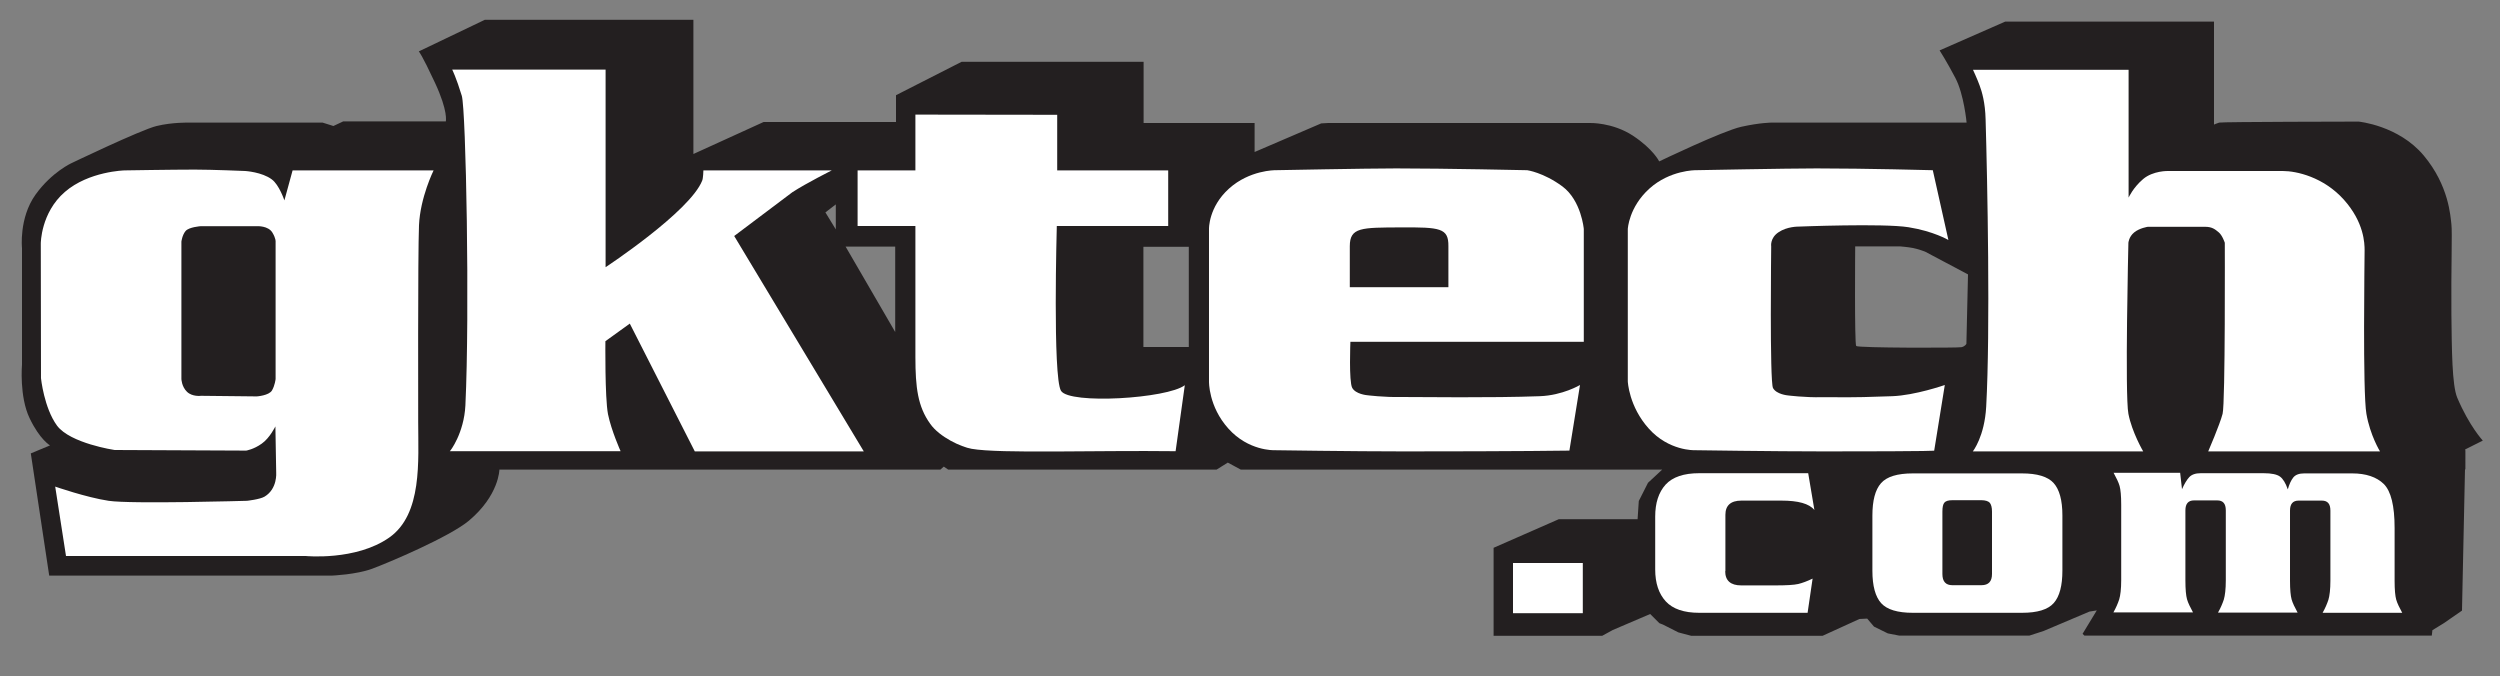
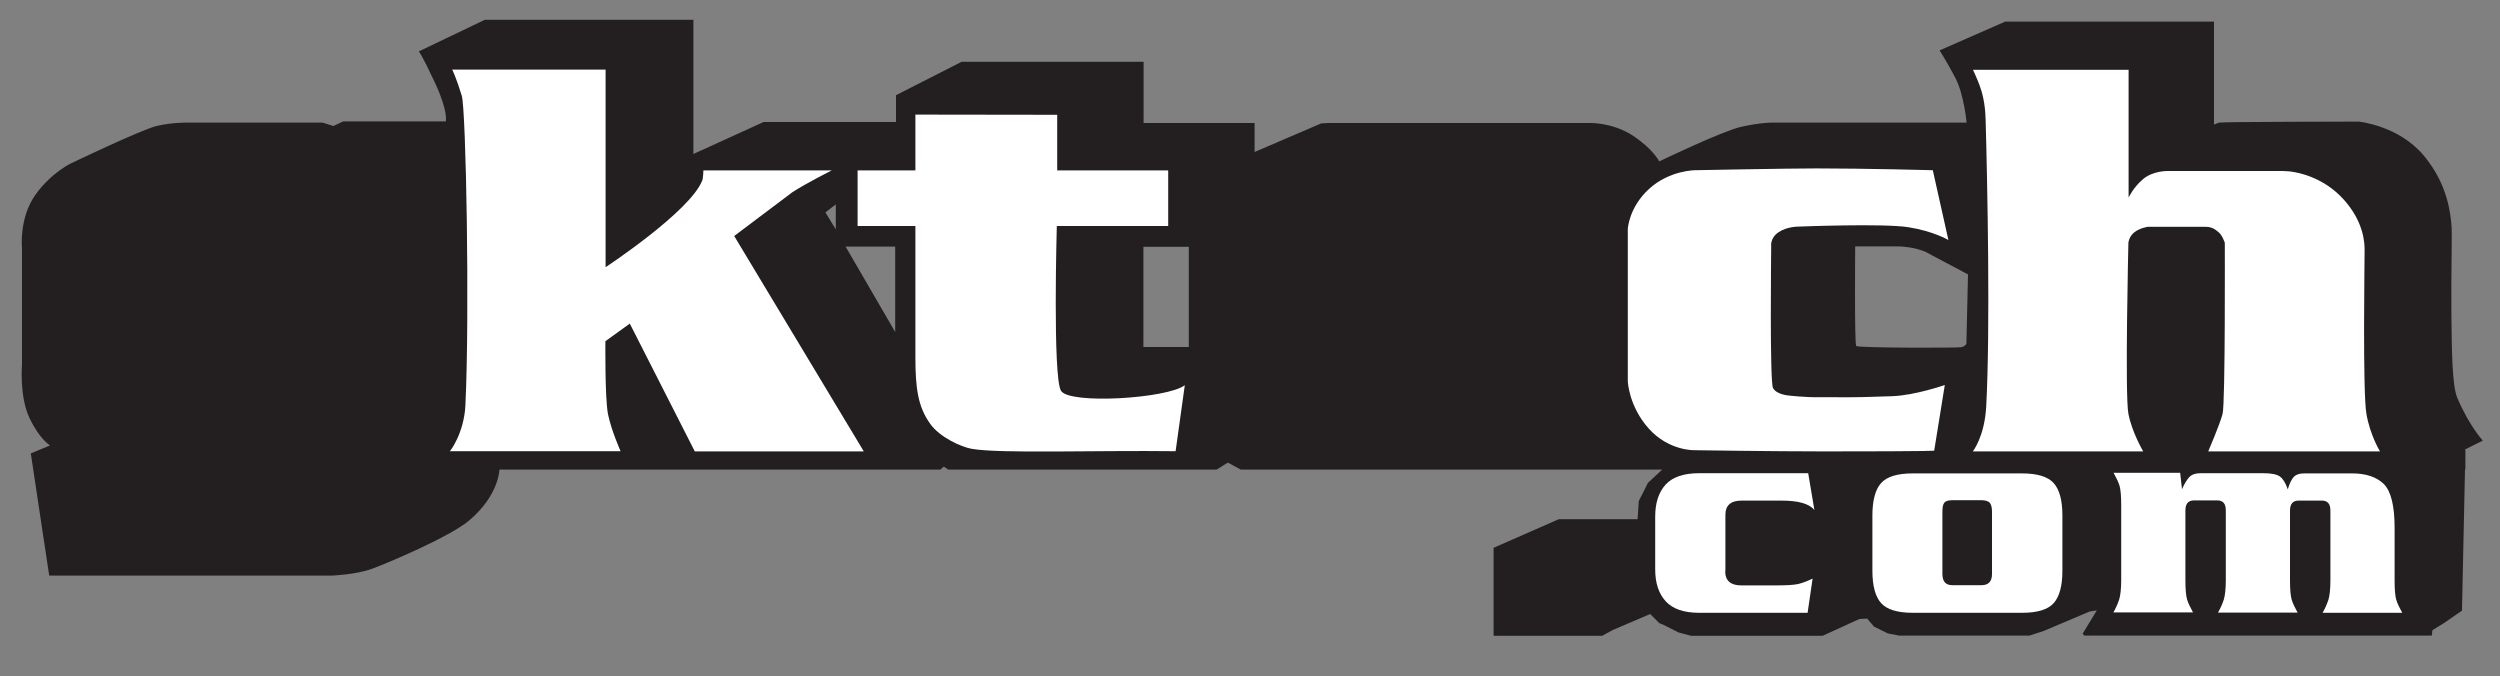
<svg xmlns="http://www.w3.org/2000/svg" version="1.1" id="Layer_1" x="0px" y="0px" viewBox="0 0 125 33.81" style="enable-background:new 0 0 125 33.81;" xml:space="preserve">
  <rect x="0" y="0" width="125" height="33.81" fill="#808080" stroke="none" />
  <style type="text/css">
	.st0{fill:#231F20;}
	.st1{fill:#FFFFFF;}
</style>
  <g>
    <path class="st0" d="M123.26,22.51l0-0.04l0.88-0.44c0,0-0.68-0.73-1.28-2.15c-0.26-0.63-0.27-2.4-0.29-4.18   c-0.02-2.24,0.05-4.1,0-4.49c-0.05-0.4-0.12-1.92-1.38-3.43c-1.26-1.51-3.26-1.7-3.26-1.7s-6.84,0.01-6.97,0.05   c-0.13,0.04-0.26,0.1-0.26,0.1V1.08h-10.44l-3.28,1.44c0,0,0.36,0.56,0.79,1.38c0.43,0.82,0.56,2.23,0.56,2.23h-9.75   c0,0-0.58,0-1.52,0.21c-0.94,0.21-4.1,1.73-4.1,1.73s-0.29-0.61-1.32-1.29c-1.03-0.67-2.15-0.63-2.15-0.63H66.41l-0.35,0.02   L62.73,7.6V6.15h-5.55V3.09h-9.1L44.8,4.76v1.34h-6.62L34.67,7.7V0.99H24.24l-3.3,1.58c0,0,0.14,0.13,0.81,1.57   c0.67,1.44,0.54,1.93,0.54,1.93h-5.13L16.67,6.3l-0.54-0.17H9.44c0,0-0.83-0.02-1.61,0.17c-0.79,0.19-4.39,1.92-4.3,1.88   c0.09-0.04-0.93,0.4-1.76,1.56c-0.83,1.17-0.67,2.67-0.67,2.67v5.81c0,0-0.14,1.61,0.38,2.69c0.51,1.07,1.02,1.36,1.02,1.36   l-0.96,0.4l0.92,6.11H16.6c0,0,1.21-0.05,2-0.34c0.79-0.29,3.89-1.6,4.85-2.41c1.51-1.27,1.52-2.55,1.52-2.55h22.05l0.17-0.15   l0.22,0.15h13.42l0.56-0.35l0.65,0.35h21.07l-0.71,0.66l-0.46,0.91l-0.06,0.91h-3.94l-3.26,1.43v4.4h5.43l0.53-0.29l1.87-0.8   l0.46,0.46l0.18,0.07l0.77,0.39l0.64,0.17h6.57l1.84-0.84l0.39-0.02l0.34,0.4l0.69,0.34l0.57,0.11h6.51l0.71-0.23l2.29-0.97   l0.37-0.06l-0.71,1.17l0.09,0.09h17.37l0.03-0.27l0.57-0.35l0.91-0.63l0.15-7.06h0.02V22.51z M41.79,11.47l-0.52-0.85l0.52-0.4   V11.47z M44.76,16.6l-2.48-4.27h2.48V16.6z M59.44,17.35h-2.27v-5.01h2.27V17.35z M92.76,12.32h2.25c0,0,0.38,0.03,0.64,0.08   c0.26,0.05,0.6,0.18,0.6,0.18l2.15,1.14l-0.08,3.47c0,0-0.06,0.13-0.25,0.17c-0.19,0.04-5.17,0.04-5.26-0.06   C92.72,17.2,92.76,12.32,92.76,12.32z" />
-     <polygon class="st1" points="75.65,30.66 79.14,30.66 79.14,28.15 75.65,28.15 75.65,30.66  " />
    <g>
      <path class="st1" d="M52.86,5.74v2.78h5.55v2.78h-5.57c0,0-0.21,7.55,0.21,8.24c0.42,0.69,5.32,0.39,6.19-0.28l-0.46,3.3    c-4.01-0.05-8.78,0.13-10.2-0.12c-0.52-0.09-1.6-0.58-2.07-1.25c-0.62-0.86-0.74-1.81-0.74-3.34V11.3h-2.89V8.52h2.89V5.73    L52.86,5.74z" />
    </g>
    <g>
      <path class="st1" d="M23.27,20.27c0.22-4.64,0.03-14.77-0.18-15.48c-0.28-0.92-0.48-1.31-0.48-1.31h7.67v9.88    c0,0,4.22-2.78,4.83-4.33c0.05-0.11,0.06-0.51,0.06-0.51h6.42c0,0-1.26,0.63-1.97,1.09c-0.64,0.48-2.91,2.19-2.91,2.19l6.48,10.77    h-8.45l-3.25-6.39l-1.22,0.88c0,0-0.03,2.82,0.13,3.65c0.17,0.83,0.63,1.85,0.63,1.85h-8.54C22.51,22.56,23.2,21.66,23.27,20.27z" />
    </g>
    <g>
-       <path class="st1" d="M76.99,19.81c1.14-0.04,2.01-0.56,2.01-0.56l-0.53,3.28c0,0-2.46,0.04-8.29,0.04c-2.52,0-6.48-0.06-6.48-0.06    s-1.28,0.04-2.28-1.08c-1-1.11-0.97-2.36-0.97-2.36v-3.82v-3.8c0,0-0.03-1.09,1-2.02c1.03-0.93,2.31-0.92,2.31-0.92    s4.6-0.09,6.05-0.09c2.47,0,6.55,0.09,6.55,0.09s0.81,0.11,1.76,0.81c0.95,0.71,1.07,2.13,1.07,2.13v5.64H67.52    c0,0-0.08,1.99,0.09,2.3c0.17,0.32,0.74,0.37,0.74,0.37s0.86,0.11,1.71,0.09C71.08,19.85,74.56,19.9,76.99,19.81z M67.49,14.36    h4.93v-2.05c0.01-0.91-0.41-0.95-2.38-0.94c-1.97,0.01-2.55-0.01-2.55,0.94C67.49,12.51,67.49,14.36,67.49,14.36z" />
-     </g>
+       </g>
    <g>
      <path class="st1" d="M94.61,19.81c1.14-0.04,2.63-0.56,2.63-0.56l-0.53,3.28c0,0,0.32,0.04-5.51,0.04c-2.52,0-6.48-0.06-6.48-0.06    s-1.28,0.04-2.28-1.08c-1-1.11-1.05-2.36-1.05-2.36v-3.82v-3.8c0,0,0.05-1.09,1.08-2.02c1.03-0.93,2.31-0.92,2.31-0.92    s4.6-0.09,6.05-0.09c2.47,0,5.81,0.09,5.81,0.09l0.78,3.49c0,0-0.74-0.44-2-0.64c-1.26-0.2-5.5-0.03-5.5-0.03    s-0.56-0.01-0.99,0.28c-0.44,0.29-0.37,0.71-0.37,0.71s-0.08,6.76,0.09,7.08c0.17,0.32,0.74,0.37,0.74,0.37s0.86,0.11,1.71,0.09    C92.09,19.85,92.17,19.9,94.61,19.81z" />
    </g>
    <g>
      <path class="st1" d="M99.31,20.33c0.21-3.82,0.06-11.29-0.03-14.37c-0.02-0.82-0.18-1.37-0.3-1.69c-0.12-0.33-0.33-0.78-0.33-0.78    h7.78v6.39c0,0,0.23-0.51,0.73-0.93c0.5-0.42,1.24-0.4,1.24-0.4s4.65,0,5.74,0c0.69,0,2.03,0.3,3.05,1.43    c1.02,1.14,1.04,2.19,1.04,2.54c0,0.36-0.1,7.08,0.09,8.17s0.68,1.88,0.68,1.88h-8.59c0,0,0.58-1.34,0.72-1.88    c0.14-0.54,0.11-8.55,0.11-8.55s-0.12-0.37-0.3-0.52c-0.18-0.15-0.33-0.28-0.68-0.28c-0.5,0-2.87,0-2.87,0s-0.41,0.06-0.68,0.28    s-0.29,0.52-0.29,0.52s-0.18,7.62,0,8.55c0.18,0.93,0.74,1.88,0.74,1.88h-8.52C98.65,22.56,99.23,21.82,99.31,20.33z" />
    </g>
    <g>
-       <path class="st1" d="M13.77,21.32c0,0-0.28,0.58-0.68,0.86c-0.4,0.29-0.78,0.35-0.78,0.35l-6.58-0.03c0,0-2.22-0.33-2.88-1.22    c-0.65-0.89-0.8-2.37-0.8-2.37l-0.01-6.74c0,0,0-1.53,1.2-2.57s2.99-1.08,2.99-1.08s2.38-0.04,3.51-0.04    c0.87,0,2.52,0.07,2.52,0.07s0.84,0.05,1.33,0.42c0.37,0.27,0.63,1.05,0.63,1.05l0.41-1.5h7.05c0,0-0.67,1.35-0.73,2.75    c-0.06,1.4-0.04,9.84-0.04,9.84c0,1.91,0.22,4.6-1.45,5.77c-1.67,1.17-4.18,0.92-4.18,0.92H3.3l-0.54-3.47    c0,0,1.55,0.54,2.67,0.71c1.12,0.17,6.92,0,6.92,0s0.65-0.07,0.88-0.21c0.65-0.39,0.58-1.2,0.58-1.2L13.77,21.32z M13.78,18.95    v-6.87c0,0,0.02-0.15-0.16-0.45c-0.21-0.35-0.76-0.32-0.76-0.32l-2.83,0c0,0-0.58,0.04-0.75,0.24c-0.17,0.2-0.21,0.53-0.21,0.53    v6.87c0,0,0.01,0.38,0.28,0.64s0.7,0.2,0.7,0.2l2.79,0.03c0,0,0.61-0.04,0.76-0.3C13.75,19.26,13.78,18.95,13.78,18.95z" />
-     </g>
+       </g>
    <g>
      <path class="st1" d="M86.26,28.56c0,0.47,0.27,0.71,0.8,0.71h1.71c0.54,0,0.92-0.02,1.14-0.07c0.21-0.05,0.45-0.14,0.72-0.27    l-0.25,1.71h-5.42c-0.76,0-1.32-0.19-1.67-0.57c-0.35-0.38-0.53-0.91-0.53-1.6v-2.64c0-0.68,0.17-1.21,0.52-1.6    c0.35-0.38,0.91-0.57,1.68-0.57h5.45l0.31,1.84c-0.26-0.32-0.81-0.47-1.65-0.47h-2c-0.53,0-0.8,0.24-0.8,0.71V28.56z" />
      <path class="st1" d="M103.12,28.53c0,0.75-0.14,1.29-0.43,1.62c-0.29,0.33-0.82,0.49-1.59,0.49h-5.46c-0.76,0-1.29-0.16-1.58-0.48    c-0.29-0.32-0.44-0.86-0.44-1.62v-2.76c0-0.75,0.14-1.29,0.43-1.62c0.29-0.33,0.82-0.49,1.59-0.49h5.46    c0.76,0,1.29,0.16,1.58,0.48c0.29,0.32,0.44,0.86,0.44,1.62V28.53z M97.12,28.7c0,0.38,0.17,0.56,0.5,0.56h1.45    c0.36,0,0.53-0.19,0.53-0.56v-3.12c0-0.21-0.04-0.35-0.11-0.44c-0.07-0.08-0.22-0.13-0.42-0.13h-1.45c-0.2,0-0.33,0.04-0.4,0.12    c-0.07,0.08-0.1,0.23-0.1,0.45V28.7z" />
      <path class="st1" d="M109.01,23.66l0.09,0.8c0.12-0.27,0.24-0.47,0.36-0.6c0.12-0.13,0.31-0.2,0.58-0.2h3.13    c0.41,0,0.68,0.06,0.83,0.17c0.15,0.11,0.28,0.32,0.39,0.64c0.07-0.25,0.16-0.45,0.27-0.59c0.11-0.14,0.29-0.21,0.55-0.21h2.4    c0.69,0,1.22,0.18,1.58,0.53c0.36,0.36,0.54,1.09,0.54,2.2v2.64c0,0.45,0.03,0.76,0.08,0.94c0.05,0.18,0.16,0.4,0.3,0.66h-3.98    c0.13-0.23,0.22-0.44,0.29-0.65c0.06-0.2,0.1-0.52,0.1-0.96v-3.5c0-0.34-0.14-0.5-0.43-0.5h-1.16c-0.29,0-0.43,0.17-0.43,0.5v3.5    c0,0.45,0.03,0.76,0.08,0.94c0.05,0.18,0.16,0.4,0.3,0.66h-3.98c0.13-0.23,0.22-0.44,0.29-0.65c0.06-0.2,0.1-0.52,0.1-0.96v-3.5    c0-0.34-0.14-0.5-0.43-0.5h-1.16c-0.29,0-0.43,0.17-0.43,0.5v3.5c0,0.45,0.03,0.76,0.08,0.94c0.05,0.18,0.16,0.4,0.3,0.66h-3.98    c0.13-0.23,0.22-0.44,0.29-0.65c0.06-0.2,0.1-0.52,0.1-0.96v-3.77c0-0.45-0.03-0.76-0.08-0.94c-0.05-0.18-0.16-0.4-0.3-0.66    H109.01z" />
    </g>
  </g>
</svg>